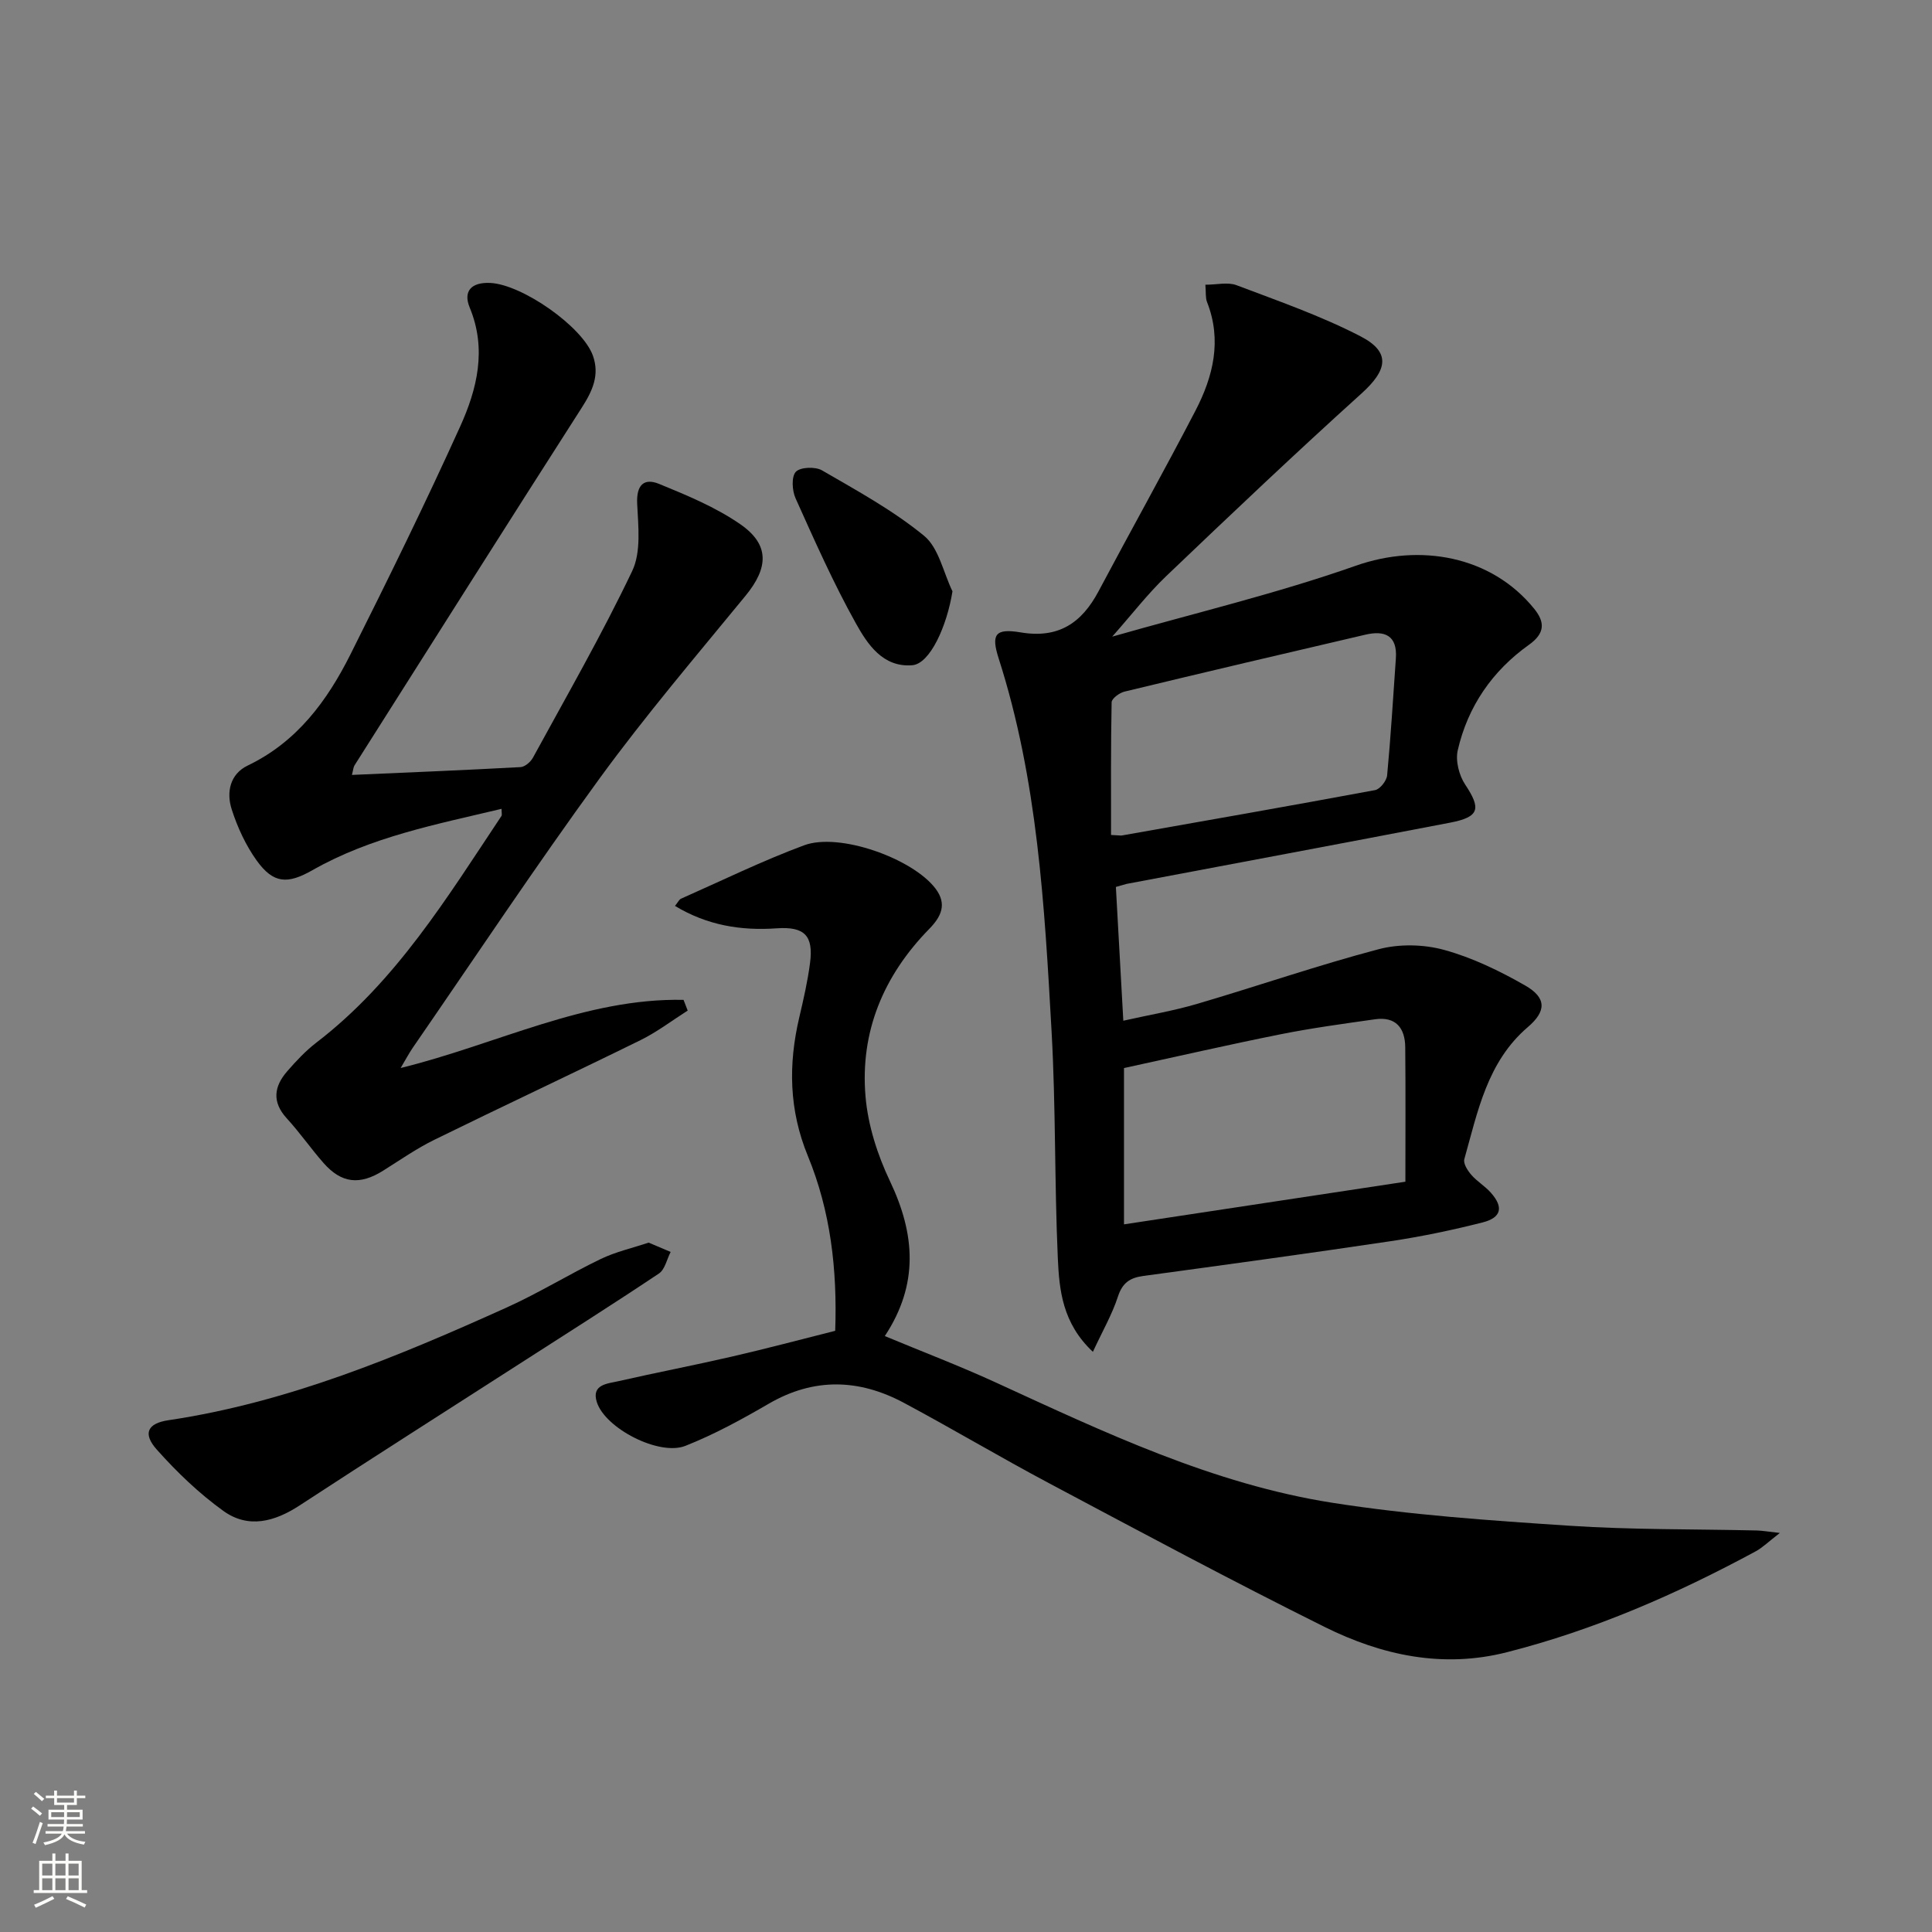
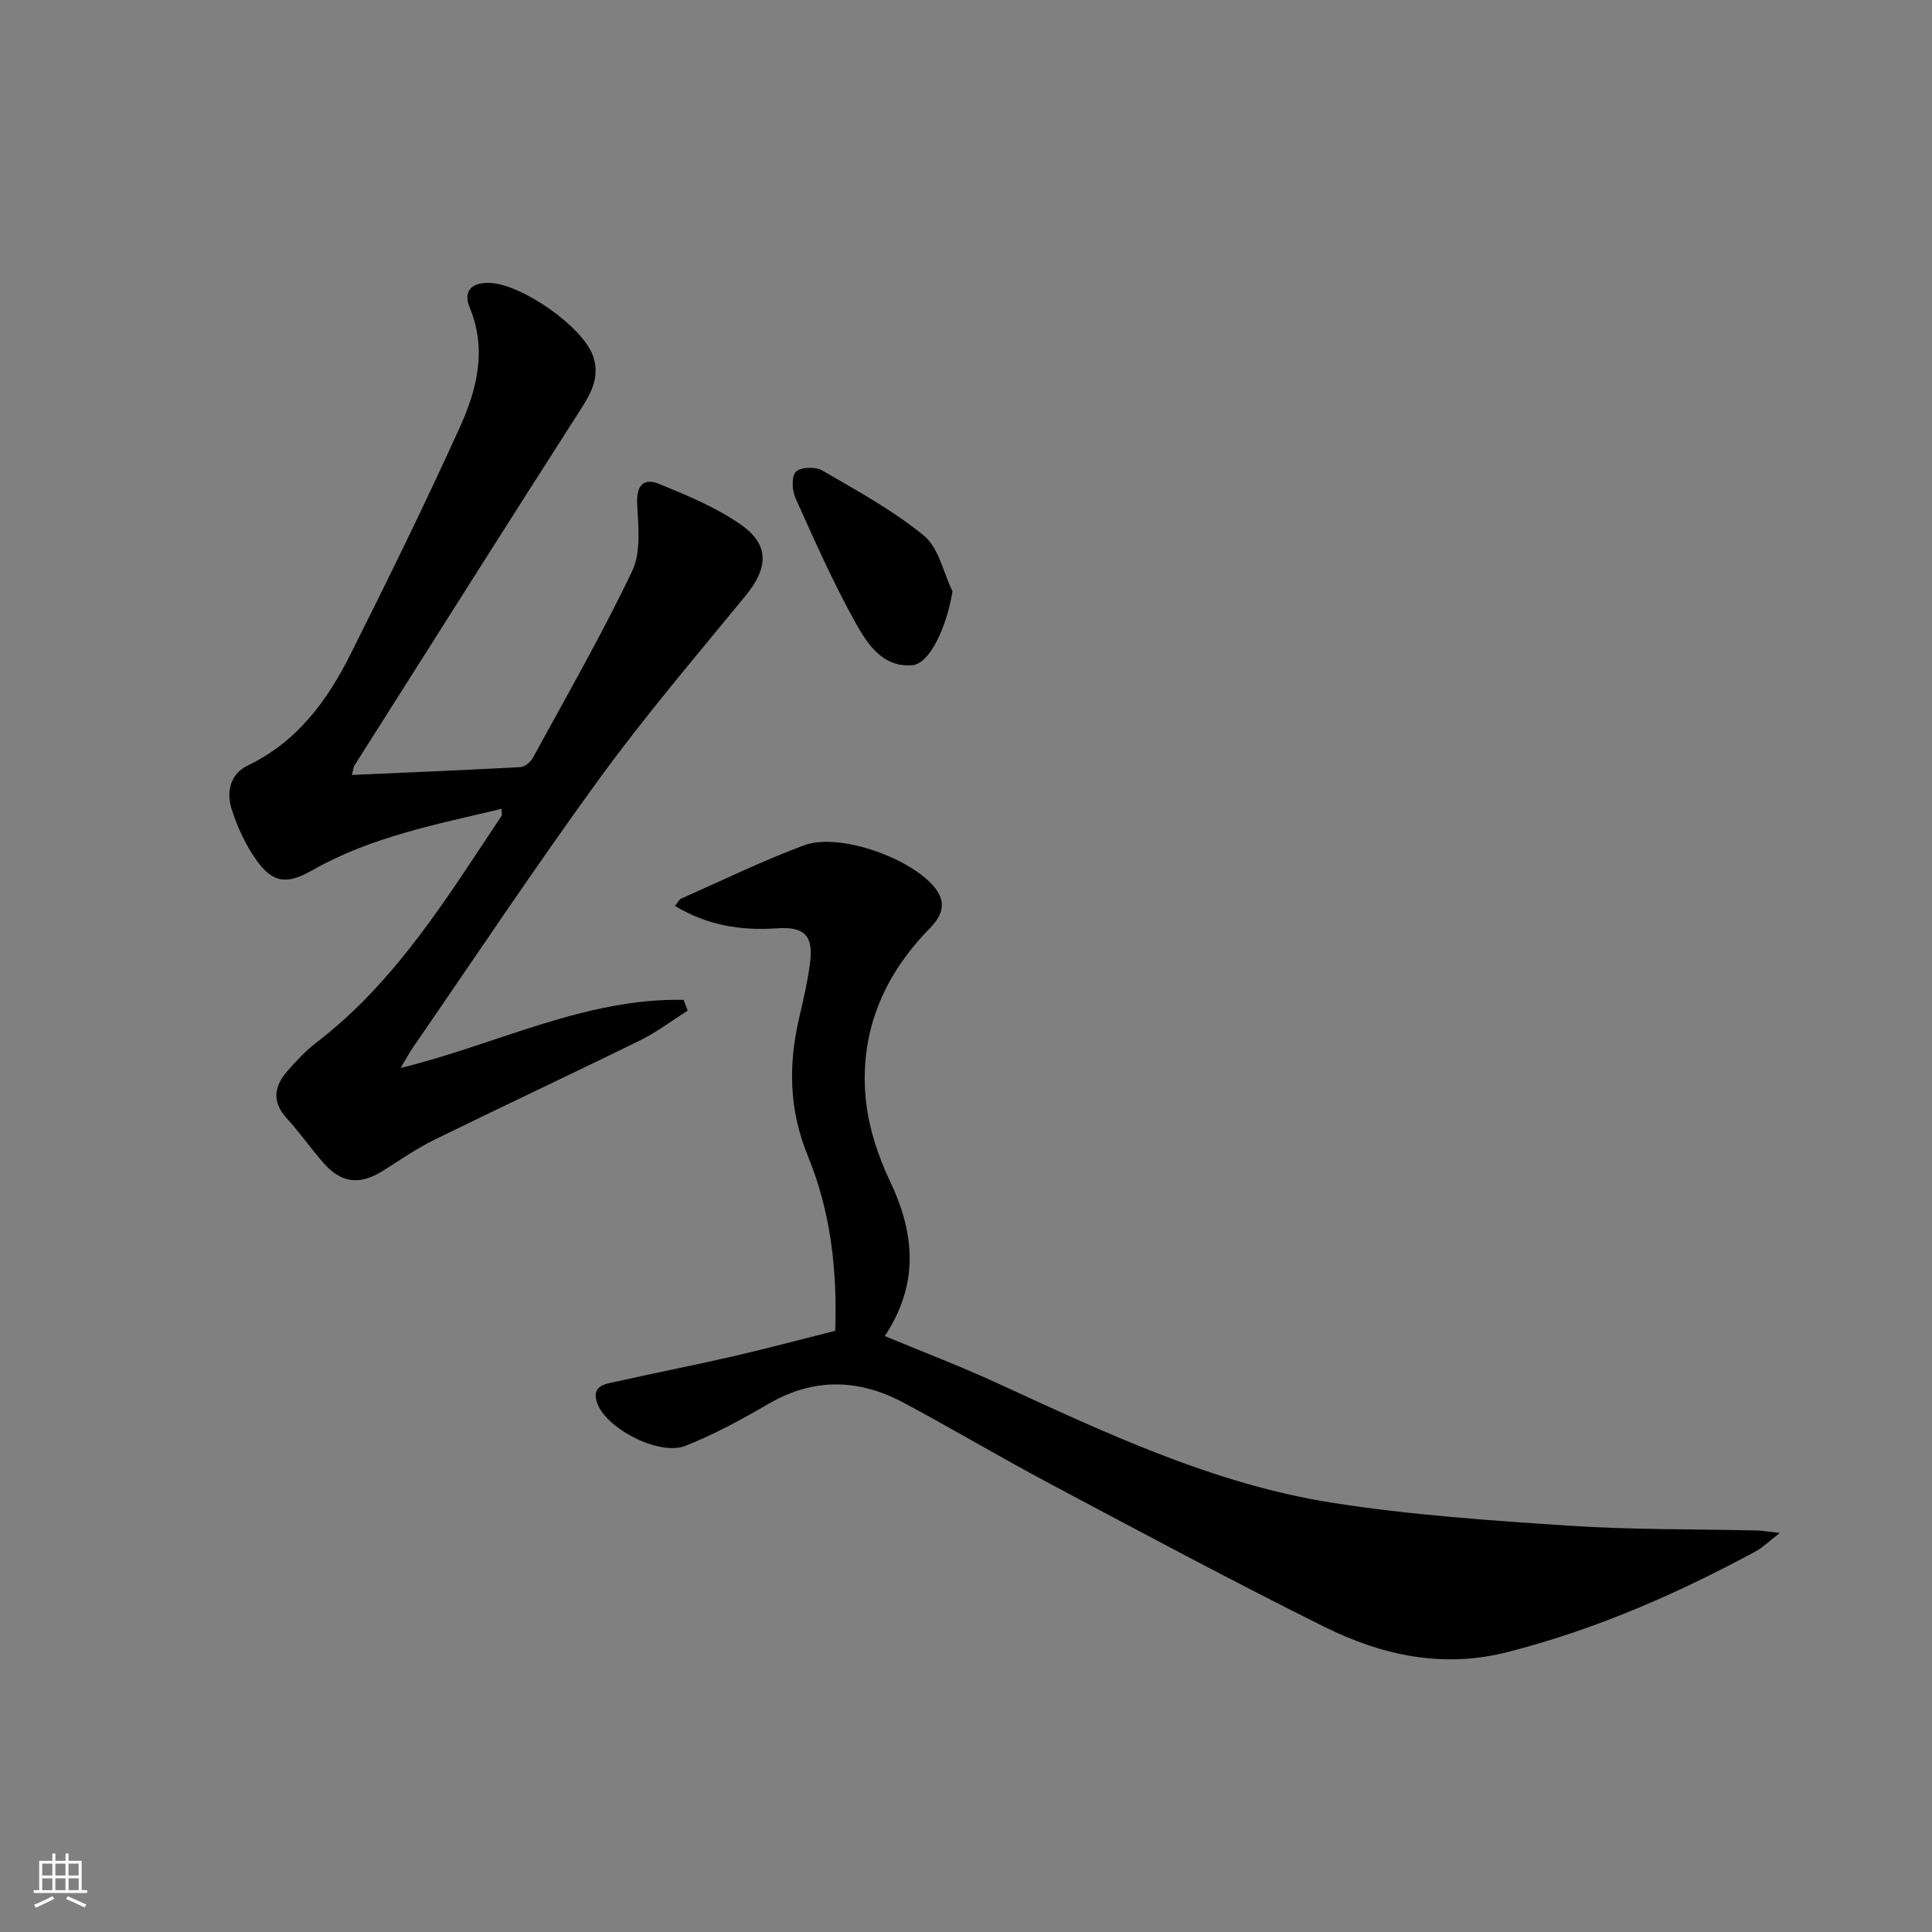
<svg xmlns="http://www.w3.org/2000/svg" enable-background="new 0 0 400 400" viewBox="0 0 400 400">
  <rect x="0" y="0" width="400" height="400" fill="#808080" stroke="none" />
  <g fill="#010000">
-     <path d="m231.03 183.63c.51 9.16 1 18.07 1.54 27.7 5.41-1.22 10.45-2.06 15.32-3.5 12.55-3.69 24.93-7.98 37.56-11.31 4.25-1.12 9.31-1.02 13.55.15 5.83 1.6 11.48 4.34 16.76 7.36 4.48 2.56 4.4 5.34.56 8.62-8.41 7.19-10.37 17.48-13.15 27.35-.25.9.69 2.37 1.46 3.25 1.19 1.37 2.84 2.33 4.04 3.69 2.65 2.99 2.2 5.15-1.71 6.15-6.26 1.59-12.62 2.92-19.01 3.88-17.07 2.55-34.18 4.88-51.29 7.21-2.76.38-4.29 1.45-5.21 4.28-1.2 3.68-3.18 7.11-5.18 11.42-6.32-5.93-6.96-12.79-7.26-19.38-.7-15.63-.41-31.3-1.29-46.92-1.46-26.03-2.89-52.12-10.95-77.24-1.6-4.99-.76-6.3 4.55-5.41 7.84 1.32 12.63-1.95 16.12-8.51 6.63-12.48 13.53-24.82 20.05-37.36 3.69-7.1 5.54-14.59 2.41-22.54-.34-.86-.2-1.91-.34-3.57 2.36 0 4.65-.59 6.46.1 8.66 3.28 17.47 6.34 25.66 10.58 6.34 3.28 5.59 6.98.19 11.85-13.69 12.36-27.08 25.06-40.42 37.8-3.82 3.65-7.07 7.89-11.18 12.53 17-4.86 34.04-8.91 50.46-14.69 13.25-4.66 28-2.07 36.91 8.92 2.25 2.78 2.25 5.08-1.09 7.46-7.57 5.39-12.66 12.76-14.74 21.84-.5 2.16.27 5.18 1.53 7.08 3.35 5.03 2.97 6.73-3.1 7.9-22.31 4.29-44.65 8.46-66.98 12.68-.46.11-.93.28-2.23.63zm59.94 61.03c0-9.57.06-18.71-.03-27.85-.04-3.98-1.96-6.39-6.25-5.78-6.56.93-13.14 1.82-19.63 3.12-10.84 2.17-21.62 4.65-32.35 6.98v32.36c19.48-2.95 38.61-5.85 58.26-8.83zm-60.94-71.79c1.9.1 2.07.14 2.22.11 17.49-3.09 34.99-6.15 52.46-9.4 1.01-.19 2.37-1.93 2.48-3.04.76-8.06 1.24-16.14 1.81-24.22.34-4.76-2.31-5.85-6.3-4.92-16.64 3.87-33.27 7.78-49.88 11.79-1.05.25-2.65 1.43-2.67 2.21-.18 9.08-.12 18.17-.12 27.47z" />
    <path d="m172.92 275.53c.45-12.79-.99-24.83-5.65-36.17-3.93-9.55-4.08-18.98-1.78-28.76.87-3.71 1.73-7.45 2.22-11.22.74-5.7-1.16-7.58-6.91-7.18-7.41.52-14.4-.62-21.05-4.64.63-.78.86-1.32 1.24-1.49 8.47-3.75 16.82-7.84 25.49-11.06 7.32-2.72 22.47 2.74 27.19 8.94 2.49 3.26 1.15 5.88-1.27 8.36-9.46 9.66-14.36 21.29-13.2 34.74.51 5.96 2.48 12.08 5.07 17.52 5.19 10.91 6.01 21.3-1.08 32.05 7.78 3.24 15.48 6.17 22.96 9.6 22.51 10.33 44.98 21.03 69.67 24.91 16.19 2.54 32.64 3.67 49.01 4.75 12.94.86 25.94.69 38.92.99 1.1.03 2.2.23 4.75.51-2.33 1.79-3.54 3.01-4.99 3.8-16.4 8.87-33.41 16.29-51.54 20.9-13.28 3.38-25.9.63-37.72-5.24-19.18-9.53-38.07-19.66-56.99-29.72-10.13-5.38-20-11.27-30.12-16.68-9.26-4.95-18.59-5.27-27.97.18-5.58 3.24-11.29 6.37-17.27 8.73-5.43 2.15-16.63-3.63-18.34-9.08-1.15-3.66 2.24-3.8 4.47-4.31 7.76-1.77 15.59-3.27 23.35-5.06 7.08-1.62 14.11-3.5 21.54-5.37z" />
    <path d="m82.95 221.12c19.95-4.91 38.2-14.52 58.57-14.11.29.74.57 1.48.86 2.22-3.25 2.06-6.34 4.43-9.77 6.12-14.17 6.97-28.47 13.65-42.64 20.61-3.72 1.82-7.15 4.22-10.67 6.43-4.81 3.01-8.59 2.63-12.31-1.6-2.64-3-4.92-6.31-7.62-9.25-3.11-3.4-2.63-6.61.09-9.74 1.85-2.13 3.82-4.23 6.04-5.94 16.48-12.63 27.07-30.04 38.32-46.92.15-.22.02-.63.02-1.48-13.49 3.22-27.01 5.79-39.15 12.7-5.14 2.93-8.08 2.82-11.54-1.99-2.27-3.16-3.99-6.89-5.18-10.61-1.13-3.51-.37-7.3 3.33-9.07 10.19-4.89 16.44-13.39 21.27-23.03 7.81-15.59 15.51-31.26 22.7-47.15 3.5-7.74 5.56-15.98 1.98-24.63-1.42-3.43.38-5.28 4.25-5.1 6.57.3 19.11 9.03 21.26 15.07 1.42 4-.09 7.29-2.29 10.72-15.79 24.64-31.41 49.38-47.07 74.09-.24.37-.25.88-.54 1.98 11.86-.52 23.39-.99 34.92-1.62.9-.05 2.08-1.07 2.56-1.95 6.99-12.81 14.28-25.49 20.55-38.65 1.88-3.94 1.25-9.28 1.03-13.94-.18-3.83 1.37-5.38 4.52-4.1 5.79 2.37 11.72 4.82 16.82 8.35 6.12 4.23 5.86 9.01 1.1 14.81-10.22 12.46-20.7 24.77-30.19 37.78-13.32 18.28-25.84 37.14-38.68 55.76-.81 1.18-1.47 2.44-2.54 4.24z" />
-     <path d="m134.29 257.27c1.68.71 3.12 1.32 4.56 1.93-.79 1.52-1.18 3.64-2.43 4.47-9.79 6.54-19.74 12.83-29.65 19.2-14.92 9.59-29.9 19.11-44.75 28.82-5.18 3.39-10.63 4.83-15.76 1.14-5.05-3.63-9.65-8.05-13.8-12.71-2.96-3.32-1.93-5.44 2.42-6.08 24.71-3.68 47.48-13.17 70.01-23.33 6.65-3 12.89-6.87 19.47-10.04 3.09-1.49 6.52-2.26 9.93-3.4z" />
+     <path d="m134.29 257.27z" />
    <path d="m197.2 122.43c-1.15 7.19-4.64 15-8.33 15.3-6.1.49-9.28-4.38-11.68-8.69-4.66-8.35-8.55-17.14-12.48-25.88-.72-1.59-.88-4.48.06-5.48.94-.99 4.04-1.1 5.43-.29 7.24 4.2 14.69 8.27 21.12 13.54 3.04 2.5 3.98 7.58 5.88 11.5z" />
  </g>
-   <path d="m6.44 374.46.42-.45c.65.47 1.27.95 1.85 1.44l-.45.49c-.65-.56-1.25-1.06-1.82-1.48m.93 7.33-.63-.26c.55-1.36 1.05-2.8 1.52-4.33.19.1.38.19.59.27-.46 1.29-.95 2.73-1.48 4.32m-.38-10.38.44-.42c.43.34 1.01.82 1.74 1.44l-.49.49c-.53-.51-1.09-1.01-1.69-1.51m2.5.35h1.72v-1.04h.59v1.04h3.52v-1.04h.59v1.04h1.75v.53h-1.75v1.42h-2.03v.97h3.22v2.03h-3.24c0 .35-.01.66-.03.93h3.32v.53h-3.37c-.03.27-.08.58-.15.94h3.96v.53h-3.71c.67.92 1.93 1.48 3.79 1.68-.13.24-.23.44-.29.59-2.13-.38-3.48-1.08-4.04-2.12-.43.97-1.77 1.72-4.03 2.23-.09-.19-.2-.37-.33-.55 2.1-.42 3.37-1.03 3.81-1.83h-3.36v-.53h3.58c.08-.29.13-.61.16-.94h-3.33v-.53h3.39c.02-.27.04-.58.04-.93h-3.23v-2.03h3.25v-.97h-2.07v-1.42h-1.73zm1.12 3.44v1h2.65c.01-.3.02-.44.01-.4v-.25-.35zm1.19-2h3.52v-.91h-3.52zm4.71 2h-2.63v.59c0 .15-.01.28-.01.4h2.64z" fill="#fbfcfa" />
  <path d="m13.56 383.74h.63v1.52h2.72v6.07h1.13v.6h-11.06v-.6h1.13v-6.07h2.73v-1.52h.63v1.52h2.1v-1.52zm-2.69 8.83.38.56c-1.24.63-2.53 1.25-3.85 1.85-.1-.21-.21-.42-.34-.63 1.36-.55 2.63-1.15 3.81-1.78m-2.13-4.27h2.1v-2.45h-2.1zm0 3.04h2.1v-2.46h-2.1zm2.72-3.04h2.1v-2.45h-2.1zm0 3.04h2.1v-2.46h-2.1zm6.07 3.6c-1.41-.71-2.7-1.3-3.86-1.78l.35-.56c1.45.62 2.75 1.19 3.84 1.72zm-1.25-9.09h-2.1v2.45h2.1zm-2.09 5.49h2.1v-2.46h-2.1z" fill="#fbfcfa" />
</svg>